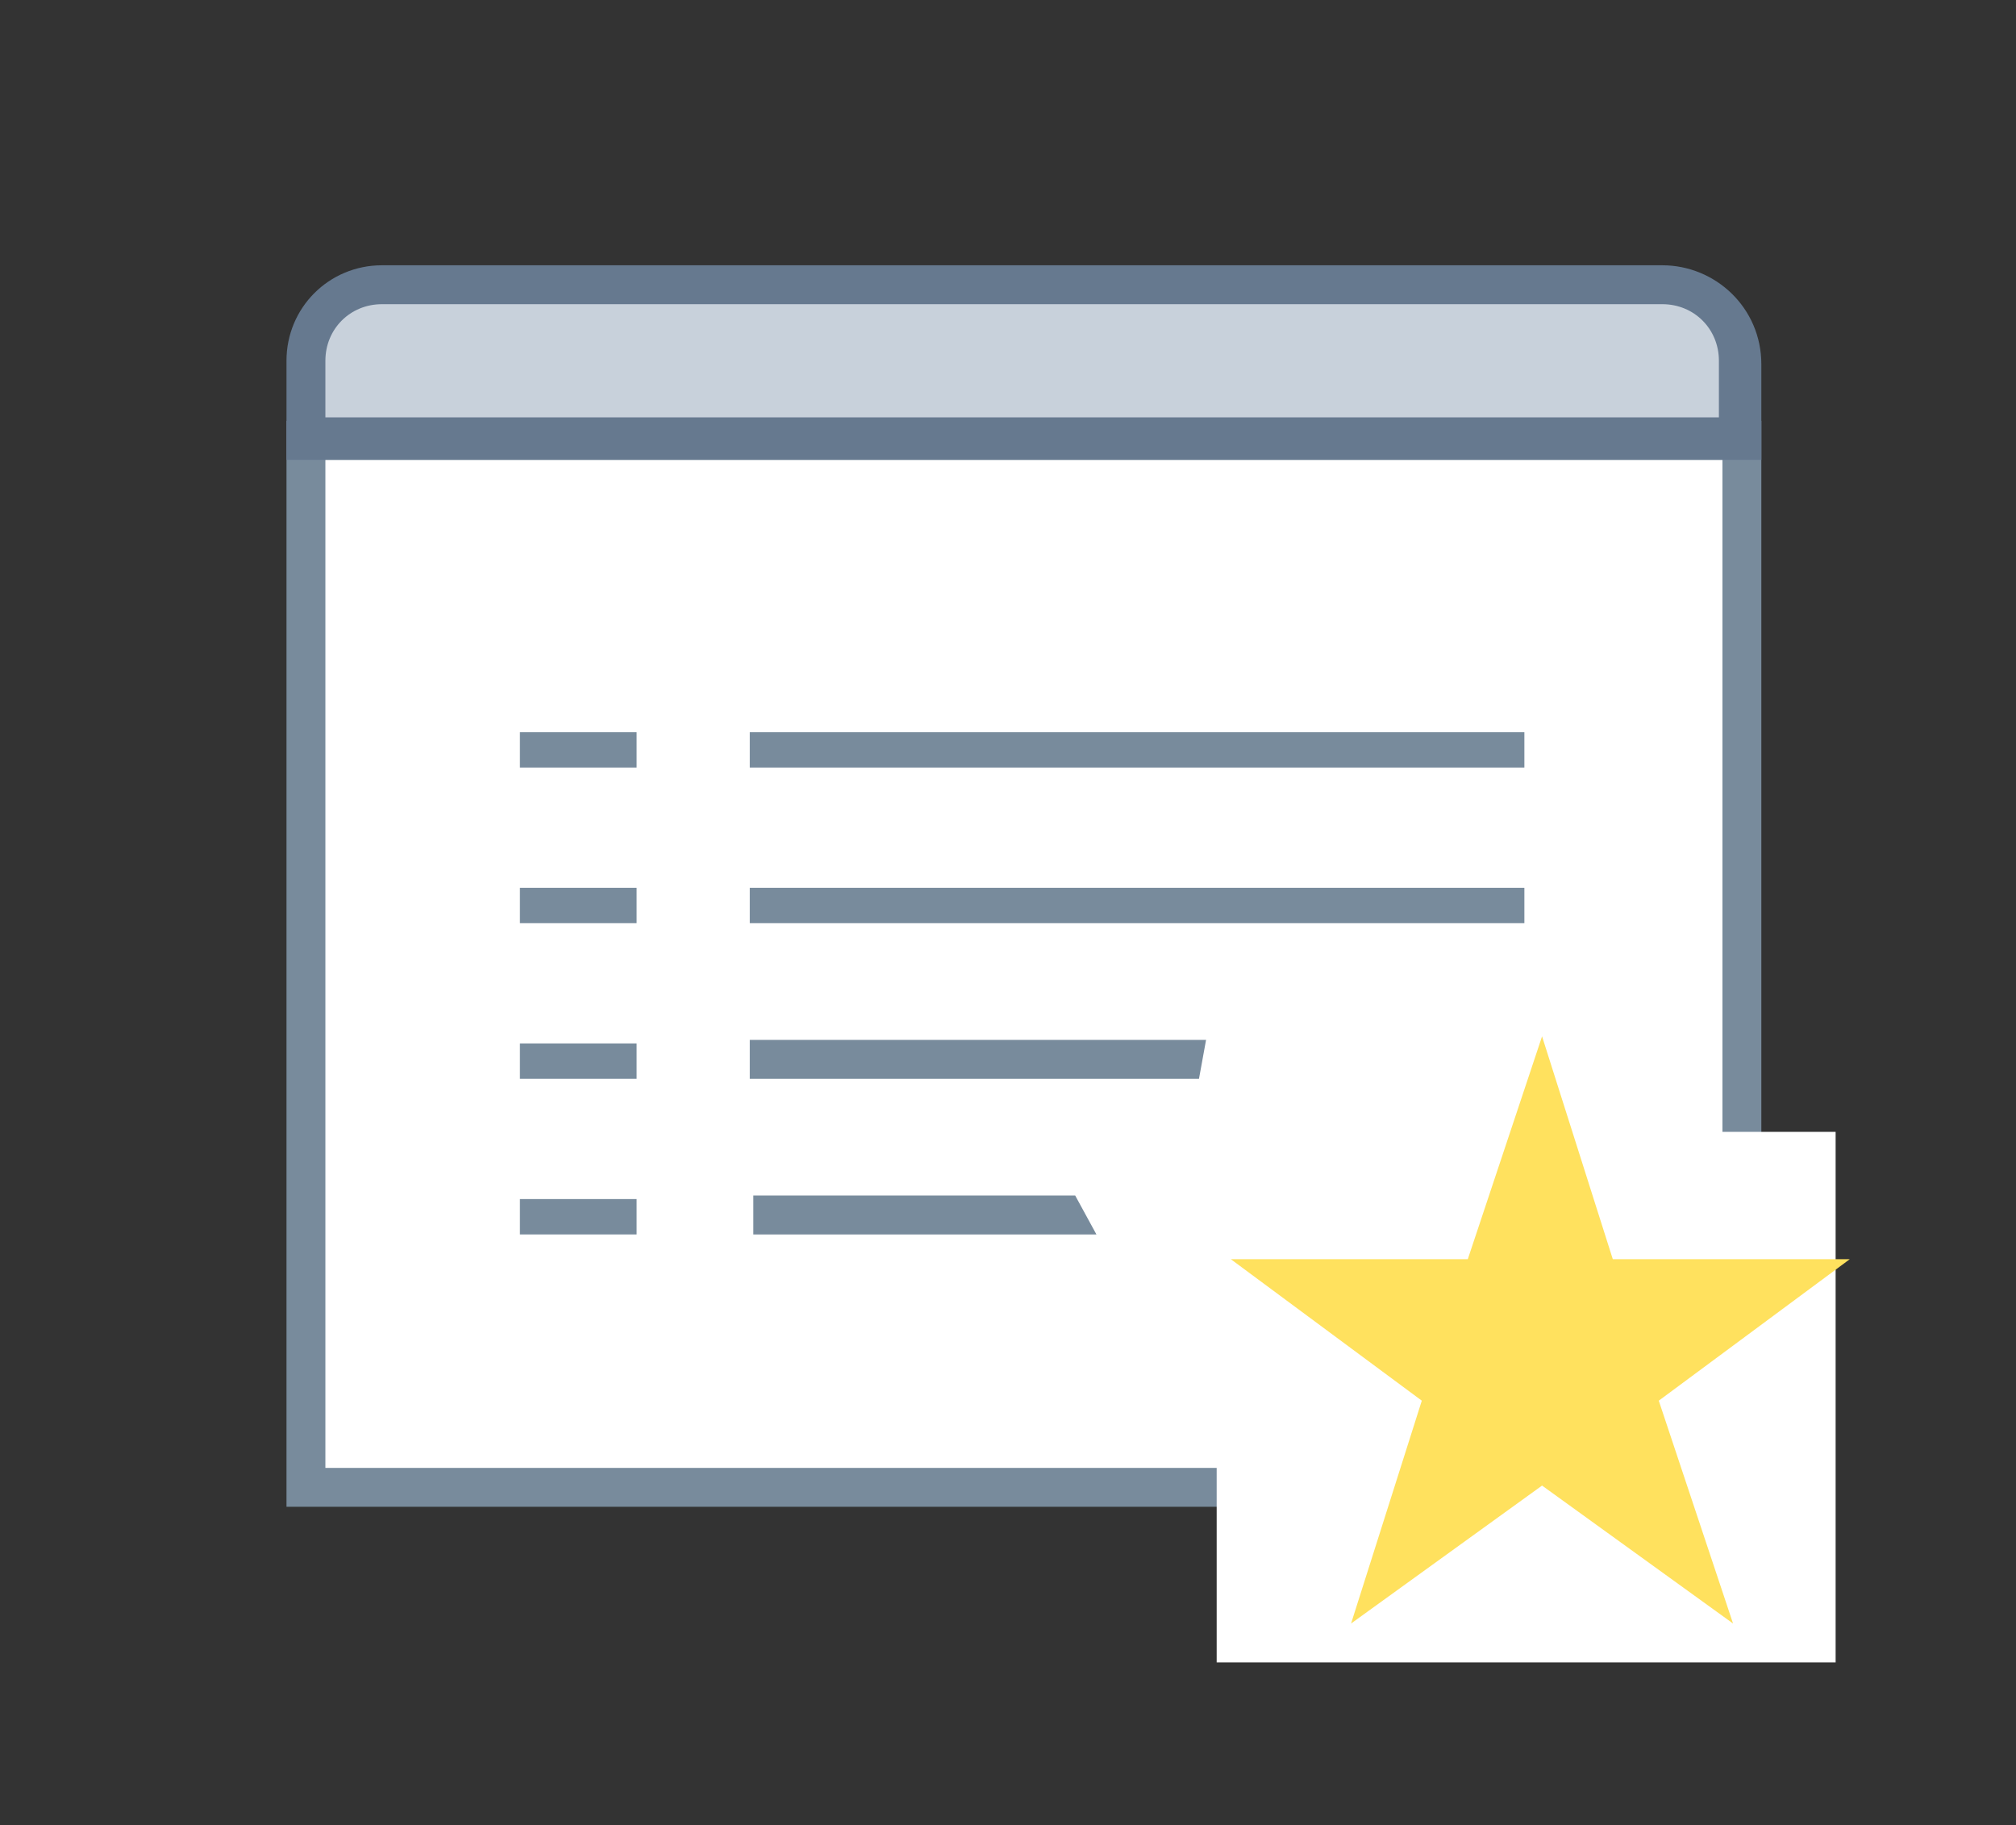
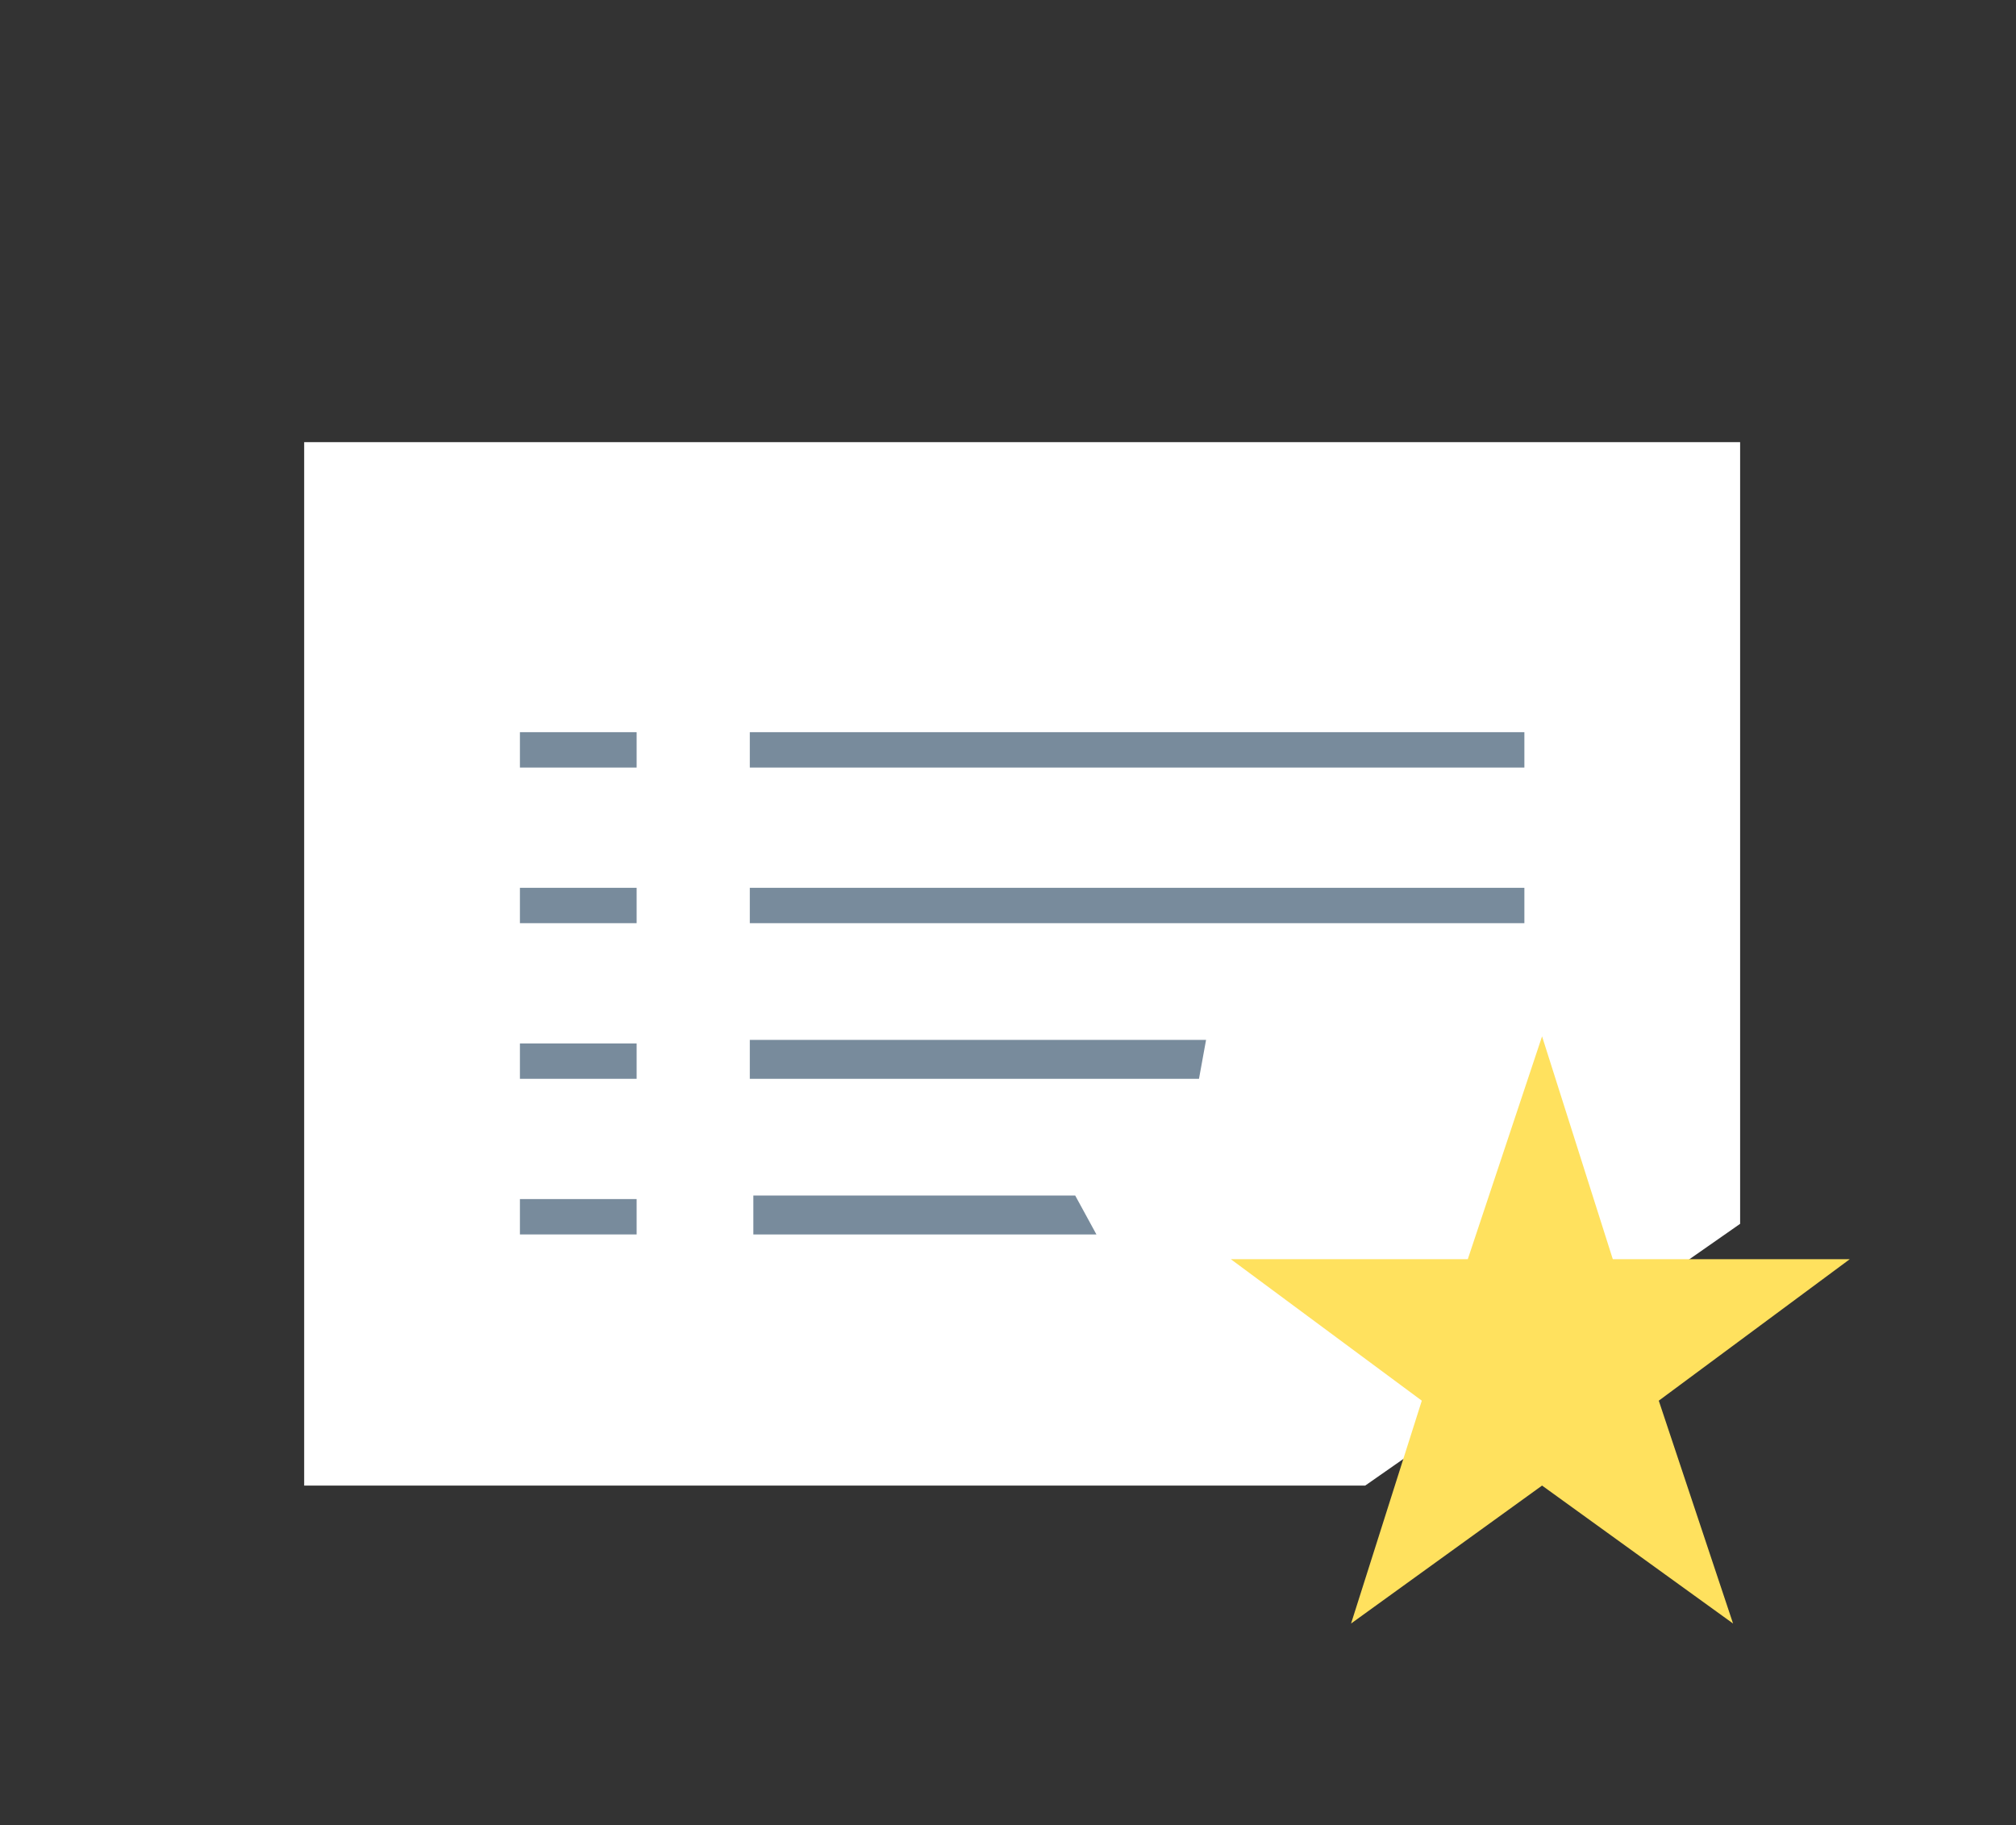
<svg xmlns="http://www.w3.org/2000/svg" version="1.1" id="レイヤー_1" x="0px" y="0px" width="57px" height="51.6px" viewBox="0 0 57 51.6" style="enable-background:new 0 0 57 51.6;" xml:space="preserve">
  <rect x="0" y="0" width="57" height="51.6" fill="#333333" stroke="none" />
  <style type="text/css">
	.st0{fill:#FFFFFF;}
	.st1{fill:#788B9C;}
	.st2{fill:#C8D1DB;}
	.st3{fill:#66798F;}
	.st4{fill:none;stroke:#788B9C;stroke-miterlimit:10;}
	.st5{fill:#FFEEA3;}
	.st6{fill:#BA9B48;}
	.st7{fill:#FFE15E;}
</style>
  <g>
    <path class="st0" d="M8.6,42V12.5h40.6v22.1L38.6,42H8.6z M8.6,42" />
-     <path class="st1" d="M48.7,13v21.3l-10.2,7.2H9.2V13H48.7 M49.8,11.9H8.1v30.7h30.7l11-7.7V11.9z M49.8,11.9" />
-     <path class="st2" d="M8.6,12.4v-2.2C8.6,9,9.6,8,10.8,8H47c1.2,0,2.2,1,2.2,2.2v2.2H8.6z M8.6,12.4" />
-     <path class="st3" d="M47,8.6c0.9,0,1.6,0.7,1.6,1.6v1.6H9.2v-1.6c0-0.9,0.7-1.6,1.6-1.6H47 M47,7.5H10.8c-1.5,0-2.7,1.2-2.7,2.7V13   h41.7v-2.7C49.8,8.7,48.5,7.5,47,7.5L47,7.5z M47,7.5" />
    <path class="st4" d="M14.7,21.2H18 M21.2,21.2h21.9 M14.7,25.6H18 M21.2,25.6h21.9 M14.7,30H18 M14.7,34.4H18" />
    <path class="st1" d="M30.4,33.8h-9.1v1.1h9.7L30.4,33.8z M34.1,29.4H21.2v1.1h12.7L34.1,29.4z M34.1,29.4" />
    <path class="st5" d="M39.2,45" />
    <path class="st6" d="M41.1,27.2" />
  </g>
-   <rect x="34.4" y="32" class="st0" width="17.5" height="15" />
  <polygon class="st7" points="43.6,29.3 45.6,35.6 52.3,35.6 46.9,39.6 49,45.9 43.6,42 38.2,45.9 40.2,39.6 34.8,35.6 41.5,35.6 " />
</svg>